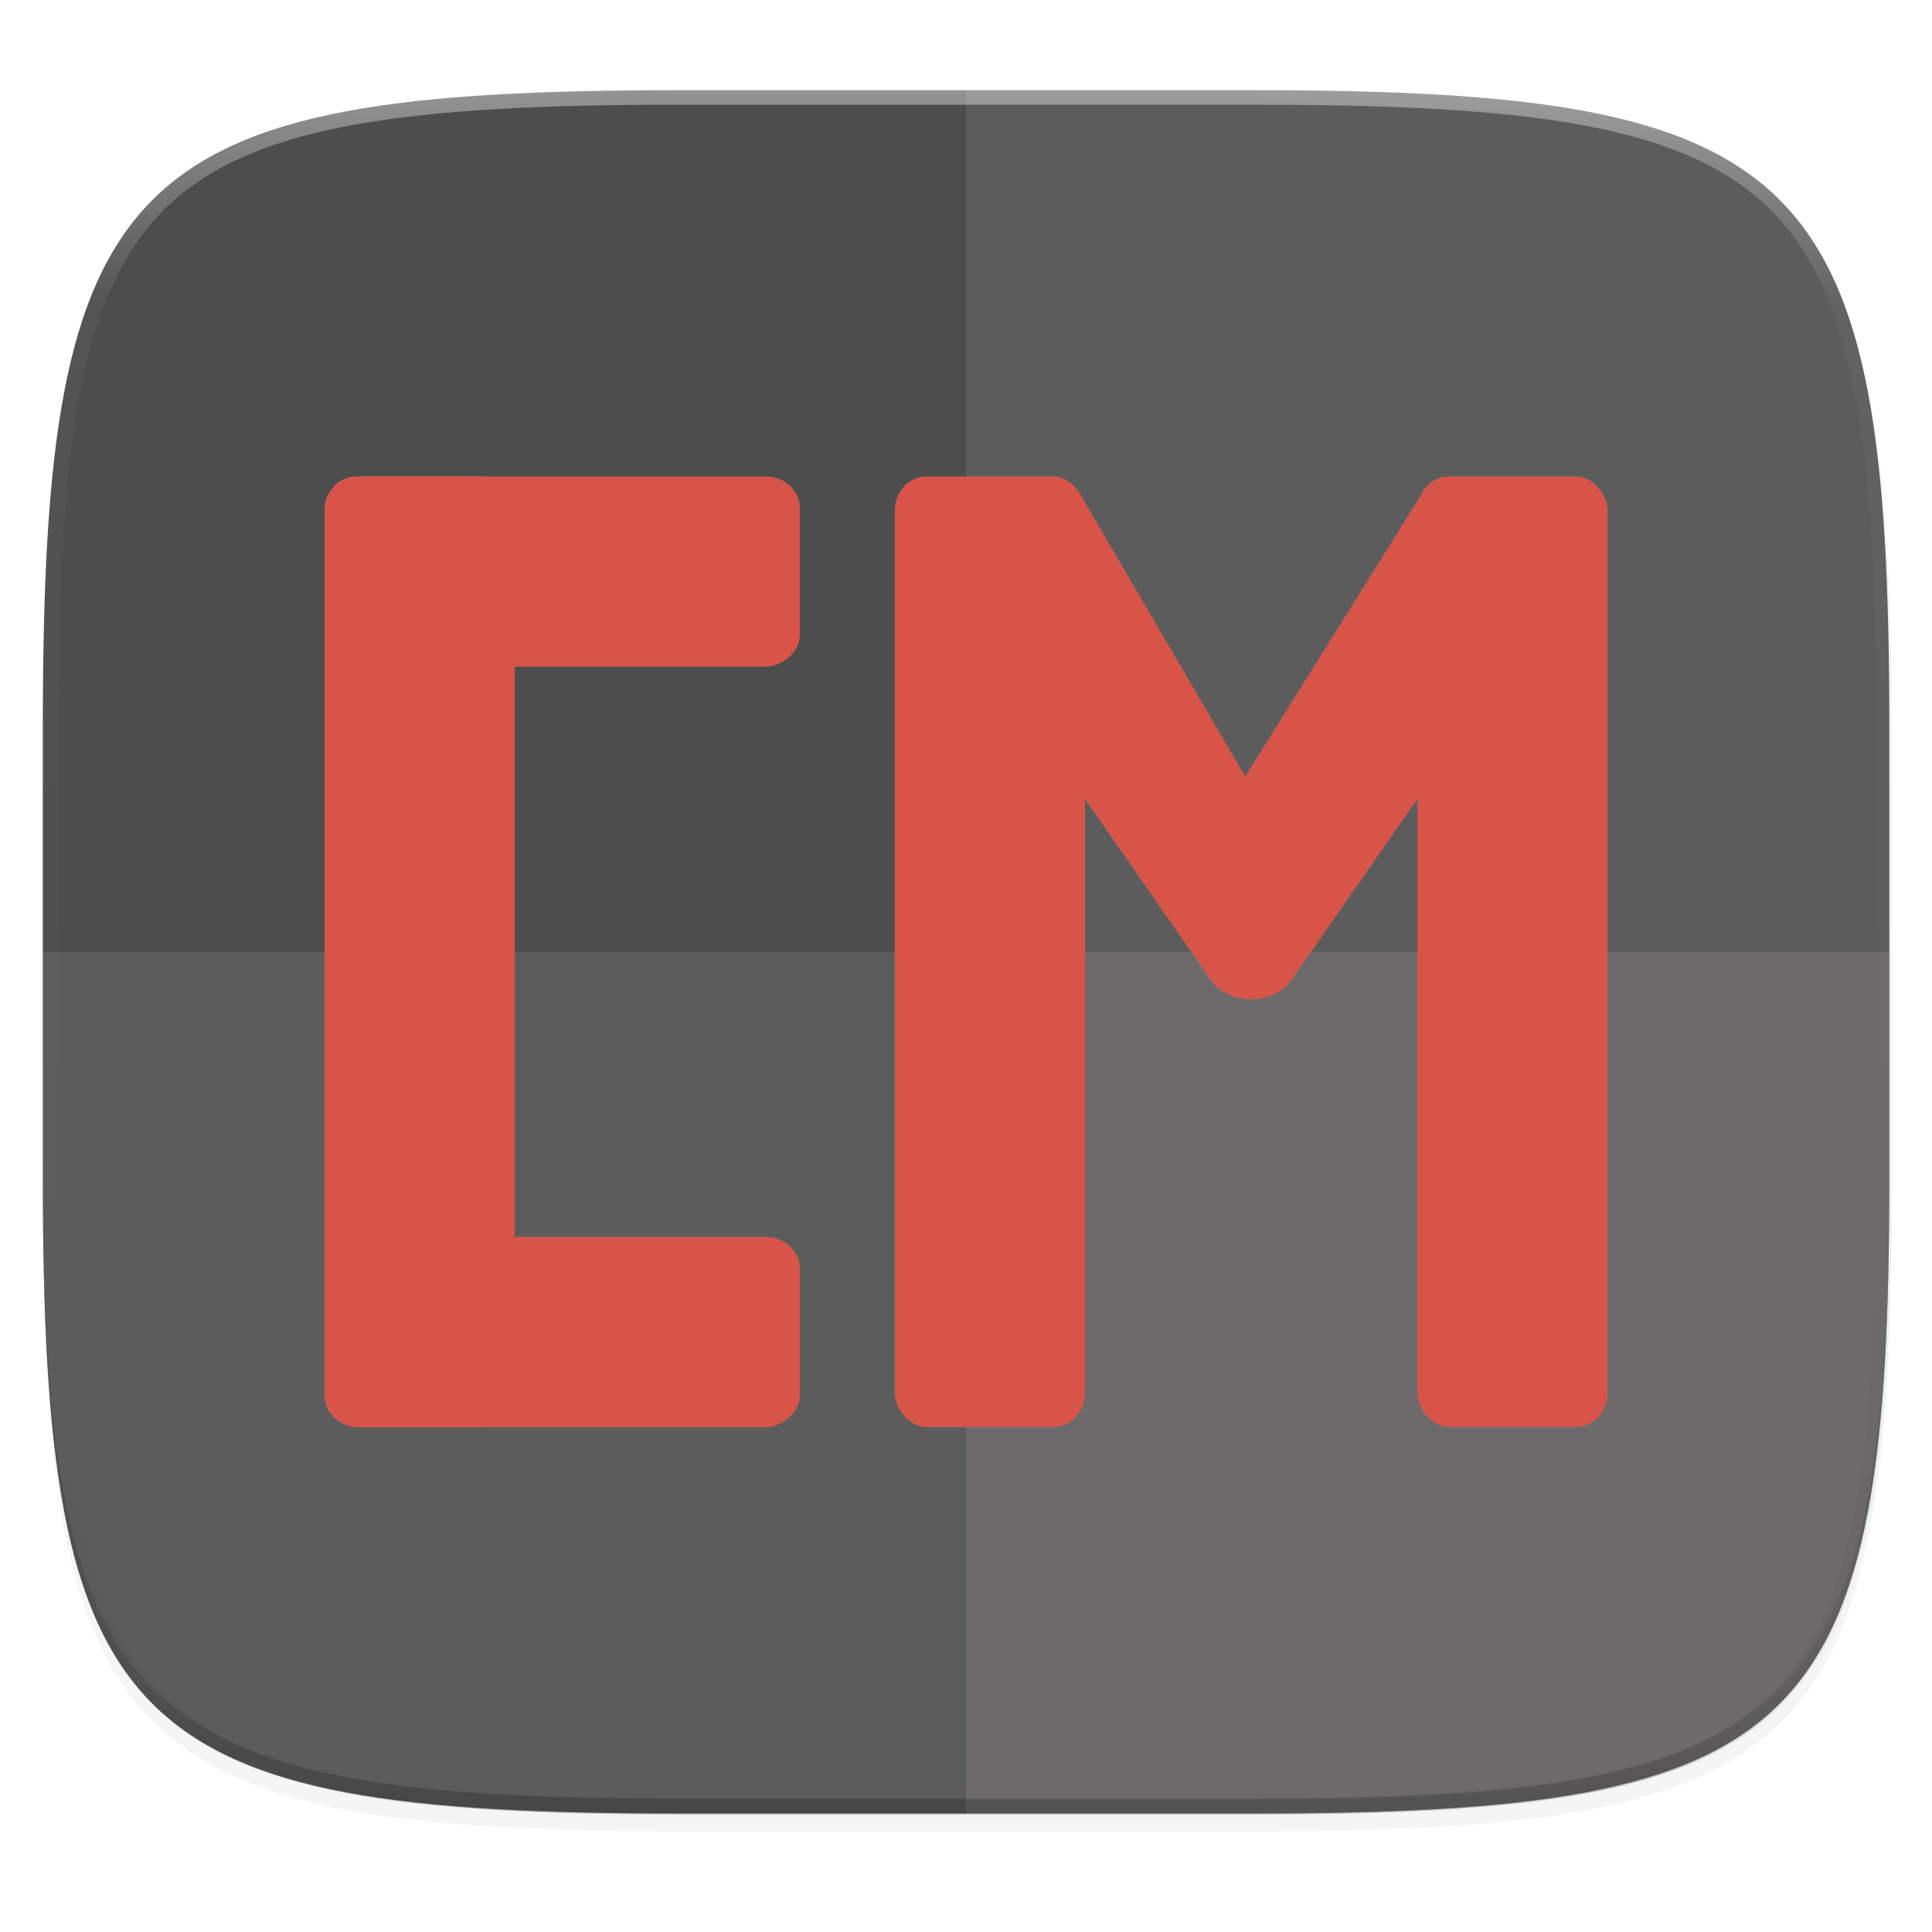
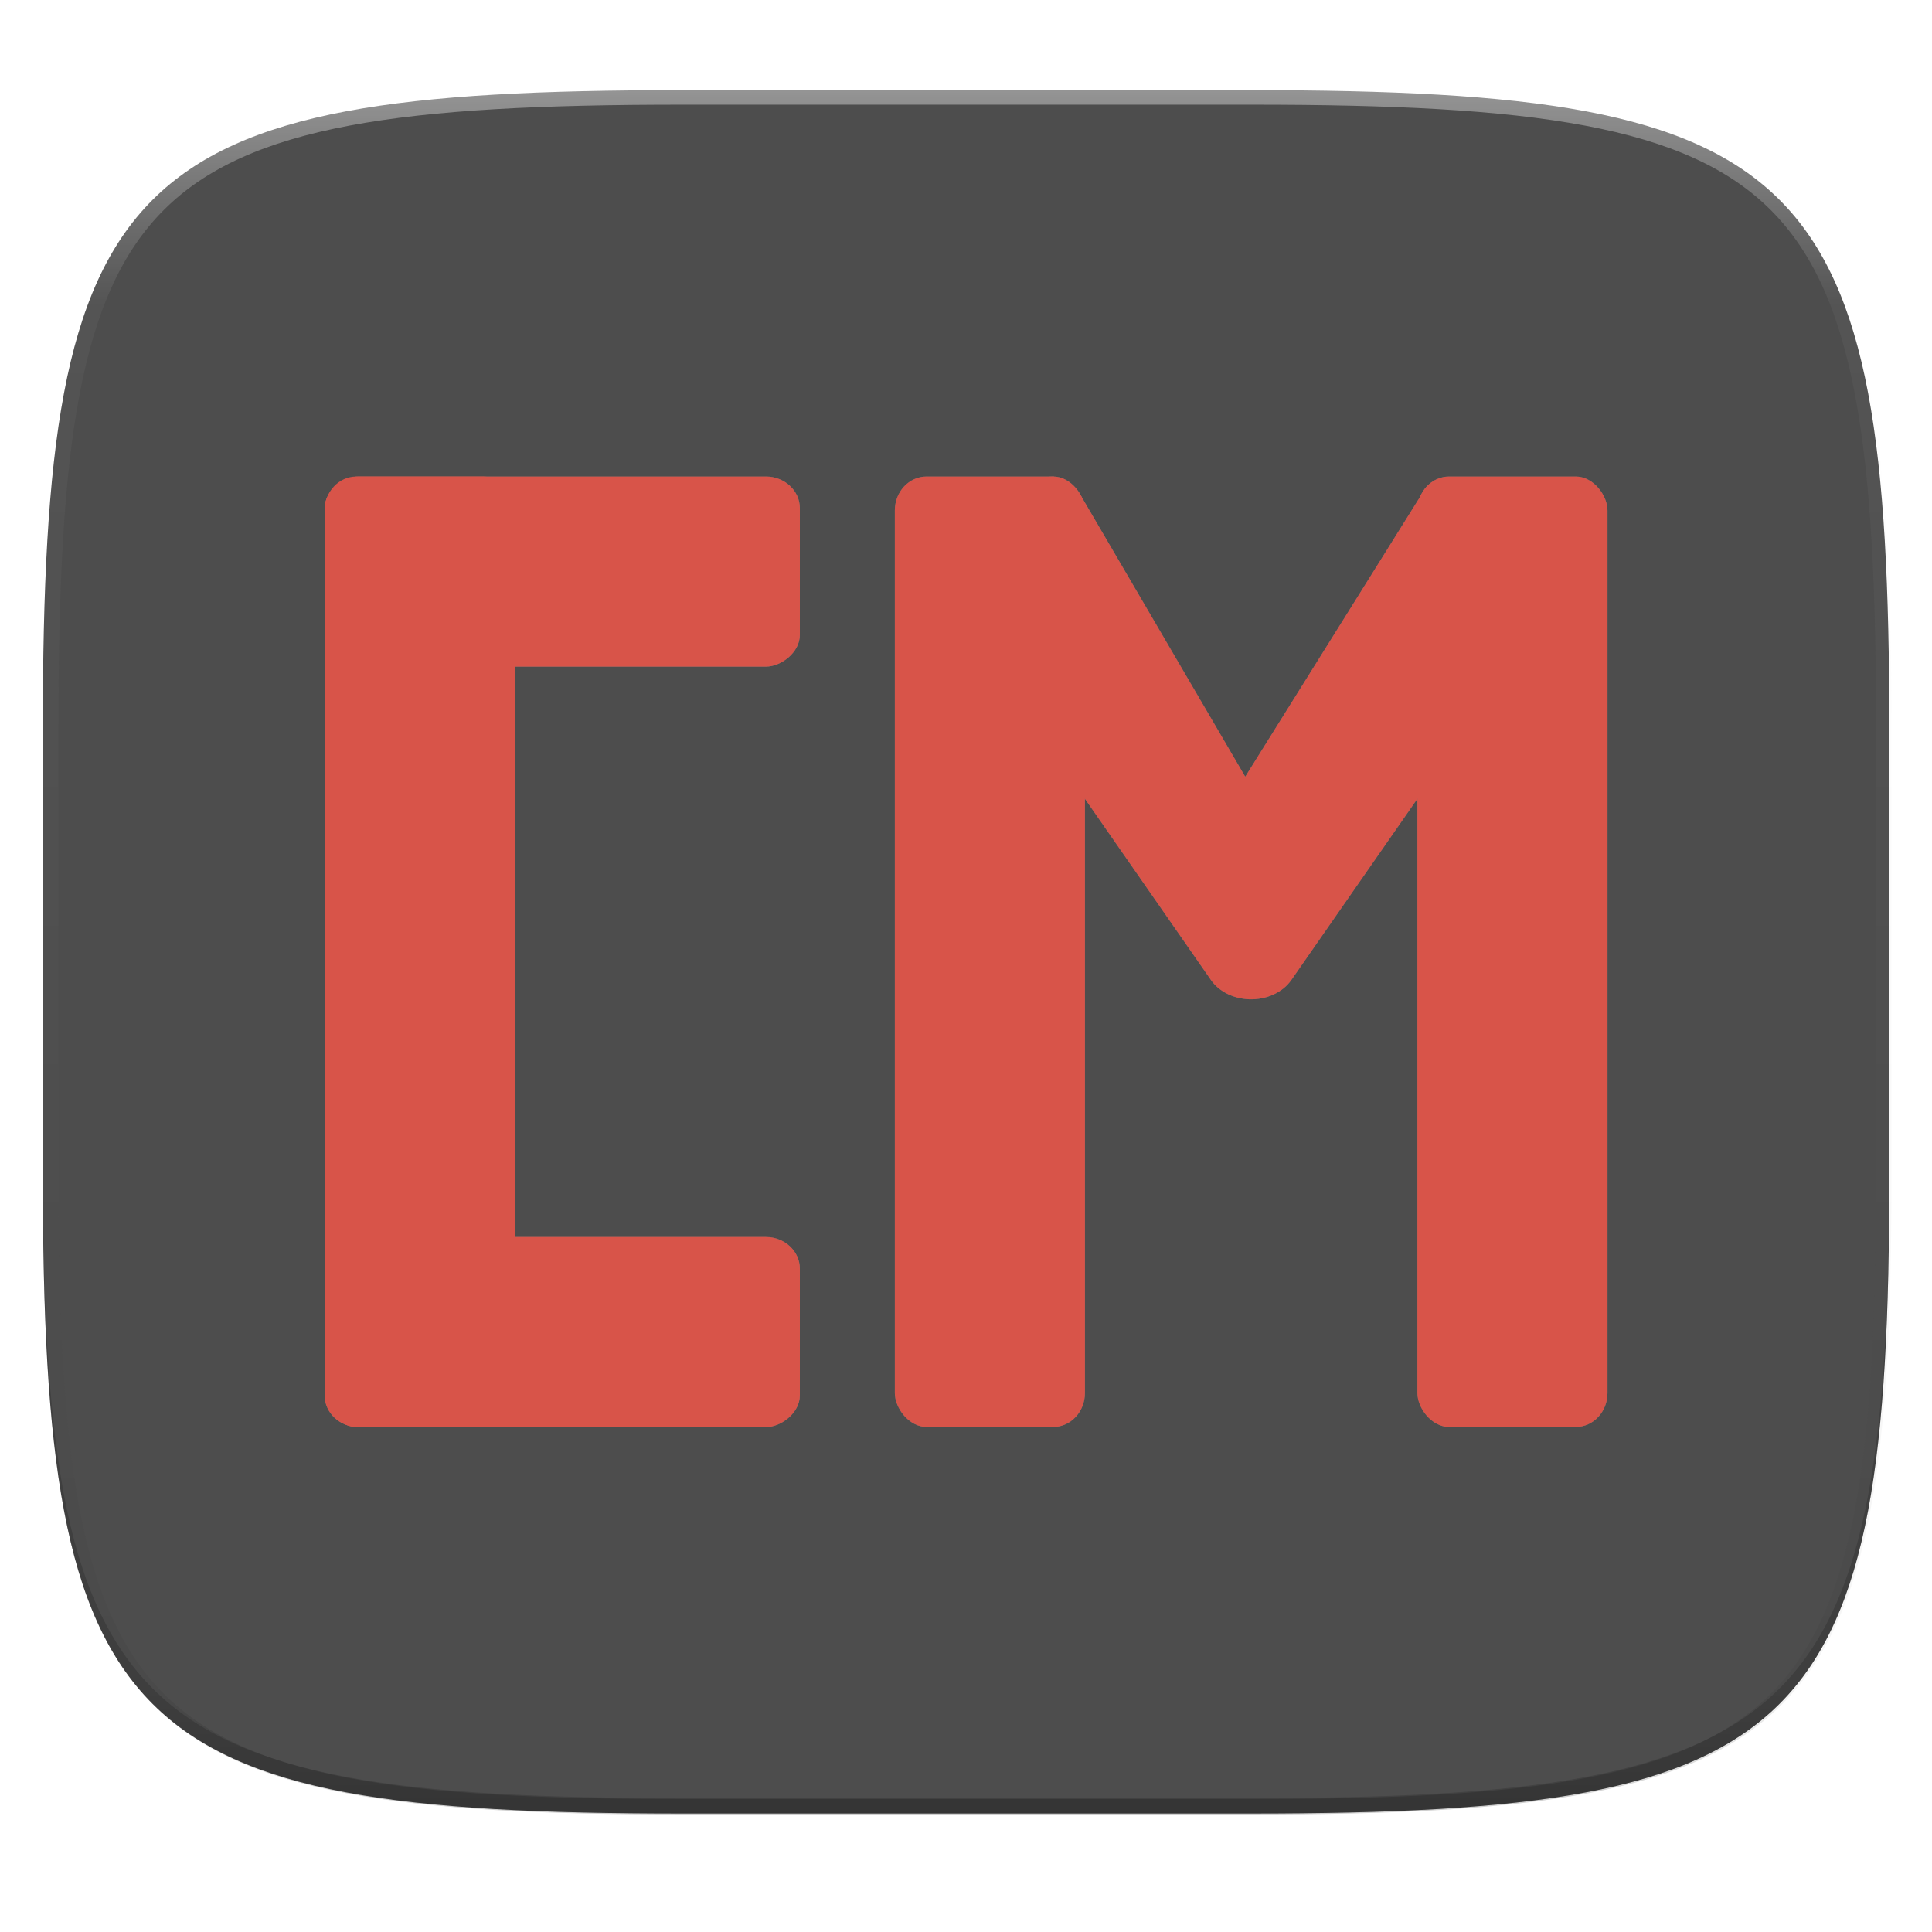
<svg xmlns="http://www.w3.org/2000/svg" width="256" height="256" version="1.1" viewBox="0 0 67.73 67.73">
  <defs>
    <clipPath id="clipPath1082-3-5">
      <path d="M 361.938,-212 C 507.235,-212 528,-191.287 528,-46.125 V 70.125 C 528,215.286 507.235,236 361.938,236 H 214.062 C 68.765,236 48,215.286 48,70.125 V -46.125 C 48,-191.287 68.765,-212 214.062,-212 Z" style="fill:#8c59d9" />
    </clipPath>
    <filter id="filter4569-2" x="-.01" y="-.01" width="1.023" height="1.025" style="color-interpolation-filters:sRGB">
      <feGaussianBlur stdDeviation="1.16" />
    </filter>
    <filter id="filter913" x="-.02" y="-.03" width="1.046" height="1.05" style="color-interpolation-filters:sRGB">
      <feGaussianBlur stdDeviation="2.32" />
    </filter>
    <linearGradient id="linearGradient906" x1="296" x2="296" y1="-212" y2="236" gradientUnits="userSpaceOnUse">
      <stop style="stop-color:#ffffff" offset="0" />
      <stop style="stop-color:#ffffff;stop-opacity:.098" offset=".125" />
      <stop style="stop-color:#000000;stop-opacity:.098" offset=".925" />
      <stop style="stop-color:#000000;stop-opacity:.498" offset="1" />
    </linearGradient>
    <filter id="filter918" x="-.04" y="-.06" width="1.084" height="1.113" style="color-interpolation-filters:sRGB">
      <feGaussianBlur stdDeviation=".783" />
    </filter>
  </defs>
  <g transform="translate(0,-229.267)">
-     <path transform="matrix(.27 0 0 .27 -7.129 220.56)" d="m188.969 46c72.649 0 83.031 10.357 83.031 82.938v58.125c0 72.581-10.383 82.938-83.031 82.938h-73.938c-72.649 0-83.031-10.357-83.031-82.938v-58.125c0-72.581 10.383-82.938 83.031-82.938z" style="filter:url(#filter913);opacity:.2" />
-     <path transform="matrix(.27 0 0 .27 -7.129 220.56)" d="m188.969 44c72.649 0 83.031 10.357 83.031 82.938v58.125c0 72.581-10.383 82.938-83.031 82.938h-73.938c-72.649 0-83.031-10.357-83.031-82.938v-58.125c0-72.581 10.383-82.938 83.031-82.938z" style="filter:url(#filter4569-2);opacity:.1" />
    <path d="m23.896 232.428c-9.797 0-15.394 0.697-18.545 3.843-3.15 3.146-3.85 8.737-3.85 18.526v15.677c0 9.788 0.699 15.379 3.85 18.526 3.15 3.146 8.747 3.843 18.545 3.843h19.942c9.797 0 15.394-0.697 18.545-3.843 3.15-3.146 3.85-8.737 3.85-18.526v-15.677c0-9.788-0.699-15.379-3.85-18.526-3.15-3.146-8.747-3.843-18.545-3.843z" style="fill:#4d4d4d" />
    <path d="m1.502 269.934v0.539c0 9.788 0.699 15.379 3.85 18.526 3.15 3.146 8.747 3.843 18.545 3.843h19.942c9.797 0 15.394-0.697 18.545-3.843 3.15-3.146 3.85-8.737 3.85-18.526v-0.539c0 9.788-0.699 15.379-3.85 18.526-3.15 3.146-8.747 3.843-18.545 3.843h-19.942c-9.797 0-15.394-0.697-18.545-3.843-3.15-3.146-3.85-8.737-3.85-18.526z" style="fill:#131313;opacity:.2" />
-     <path d="m33.867 232.436v60.415h9.971c19.594 0 22.394-2.793 22.394-22.369v-15.677c0-19.576-2.8-22.369-22.394-22.369z" style="fill:#f2e7e7;opacity:.1" />
    <path transform="matrix(.135 0 0 .135 -4.971 261.017)" d="M 361.938,-212 C 507.235,-212 528,-191.287 528,-46.125 V 70.125 C 528,215.286 507.235,236 361.938,236 H 214.062 C 68.765,236 48,215.286 48,70.125 V -46.125 C 48,-191.287 68.765,-212 214.062,-212 Z" clip-path="url(#clipPath1082-3-5)" style="fill:none;opacity:.4;stroke-linecap:round;stroke-linejoin:round;stroke-width:8;stroke:url(#linearGradient906)" />
-     <path d="m23.896 292.851c-19.594 0-22.394-2.793-22.394-22.369v-7.838h64.73v7.838c0 19.576-2.8 22.369-22.394 22.369z" style="fill:#f2e7e7;opacity:.1" />
    <g transform="translate(-.48 1.893)" style="fill:#c2352a">
      <g style="fill:#ffffff;filter:url(#filter918);opacity:.2">
        <path d="m37.422 244.083c-1.252 3.2e-4 -5.982 1.125-5.357 2.025l5.435 7.811 5.433 7.811c0.277 0.399 0.779 0.653 1.332 0.675 0.608 0.023 1.181-0.237 1.485-0.675l5.433-7.811 5.433-7.811c0.626-0.9-4.238-2.001-5.49-2.002l-0.658 0.358-6.334 10.139-5.762-9.853z" style="fill:#ffffff" />
        <rect x="50.17" y="244.08" width="6.664" height="33.318" rx="1.11" ry="1.19" style="fill:#ffffff" />
        <rect x="31.85" y="244.08" width="6.664" height="33.318" rx="1.11" ry="1.19" style="fill:#ffffff" />
-         <rect x="11.86" y="244.08" width="6.664" height="33.318" rx="1.11" ry="1.19" style="fill:#ffffff" />
        <rect transform="rotate(90)" x="244.08" y="-28.52" width="6.664" height="16.659" rx="1.11" ry="1.19" style="fill:#ffffff" />
        <rect transform="rotate(90)" x="270.74" y="-28.52" width="6.664" height="16.659" rx="1.11" ry="1.19" style="fill:#ffffff" />
      </g>
      <g style="fill:#d85449">
        <path d="m37.422 244.083c-1.252 3.2e-4 -5.982 1.125-5.357 2.025l5.435 7.811 5.433 7.811c0.277 0.399 0.779 0.653 1.332 0.675 0.608 0.023 1.181-0.237 1.485-0.675l5.433-7.811 5.433-7.811c0.626-0.9-4.238-2.001-5.49-2.002l-0.658 0.358-6.334 10.139-5.762-9.853z" style="fill:#d85449" />
        <rect x="50.17" y="244.08" width="6.664" height="33.318" rx="1.11" ry="1.19" style="fill:#d85449" />
        <rect x="31.85" y="244.08" width="6.664" height="33.318" rx="1.11" ry="1.19" style="fill:#d85449" />
        <rect x="11.86" y="244.08" width="6.664" height="33.318" rx="1.11" ry="1.19" style="fill:#d85449" />
        <rect transform="rotate(90)" x="244.08" y="-28.52" width="6.664" height="16.659" rx="1.11" ry="1.19" style="fill:#d85449" />
        <rect transform="rotate(90)" x="270.74" y="-28.52" width="6.664" height="16.659" rx="1.11" ry="1.19" style="fill:#d85449" />
      </g>
    </g>
  </g>
</svg>